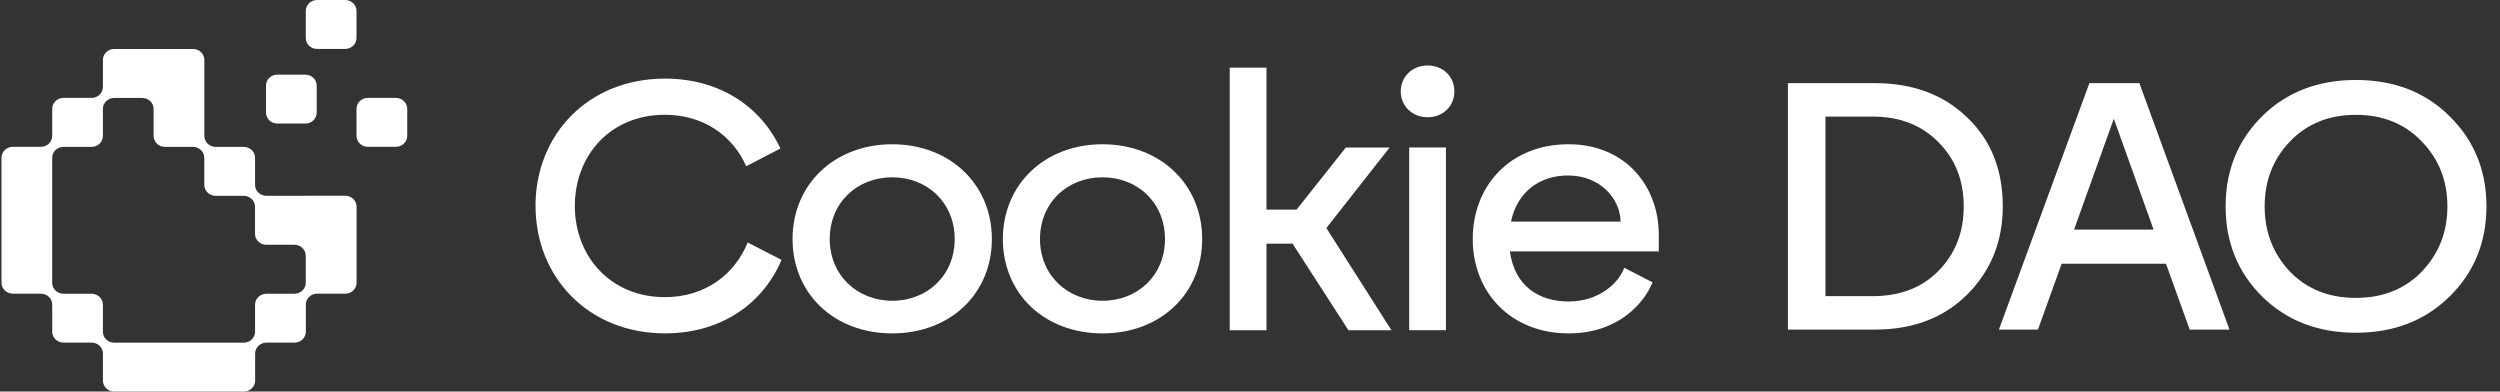
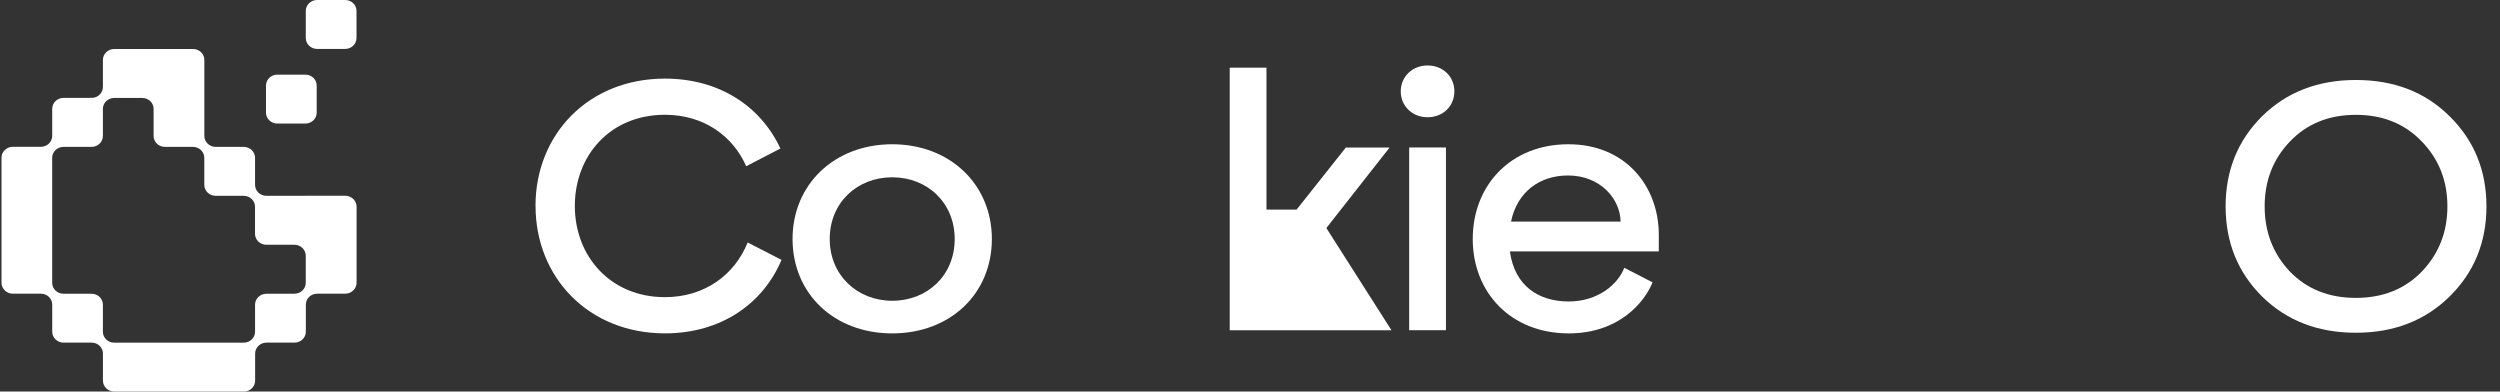
<svg xmlns="http://www.w3.org/2000/svg" width="166" height="26" viewBox="0 0 166 26" fill="none">
  <rect x="0" y="0" width="166" height="26" fill="#333333" stroke="none" />
  <path d="M35.557 13.678C35.557 8.92 39.071 5.22 44.151 5.22C47.791 5.22 50.525 7.082 51.819 9.861L49.547 11.038C48.668 9.035 46.739 7.621 44.151 7.621C40.511 7.621 38.169 10.331 38.169 13.676C38.169 17.021 40.538 19.731 44.151 19.731C46.815 19.731 48.791 18.224 49.646 16.101L51.893 17.256C50.673 20.155 47.888 22.135 44.154 22.135C39.074 22.135 35.56 18.411 35.56 13.676L35.556 13.678H35.557Z" fill="white" />
  <path d="M52.626 15.869C52.626 12.239 55.41 9.579 59.243 9.579C63.076 9.579 65.86 12.239 65.86 15.869C65.86 19.499 63.103 22.137 59.243 22.137C55.383 22.137 52.626 19.499 52.626 15.869ZM59.243 19.971C61.589 19.971 63.392 18.275 63.392 15.872C63.392 13.468 61.585 11.772 59.243 11.772C56.901 11.772 55.093 13.468 55.093 15.872C55.093 18.275 56.925 19.971 59.243 19.971Z" fill="white" />
-   <path d="M66.59 15.869C66.59 12.239 69.374 9.579 73.207 9.579C77.04 9.579 79.824 12.239 79.824 15.869C79.824 19.499 77.067 22.137 73.207 22.137C69.347 22.137 66.59 19.499 66.59 15.869ZM73.205 19.971C75.551 19.971 77.355 18.275 77.355 15.872C77.355 13.468 75.547 11.772 73.205 11.772C70.864 11.772 69.056 13.468 69.056 15.872C69.056 18.275 70.888 19.971 73.205 19.971Z" fill="white" />
-   <path d="M81.654 4.492H84.094V13.916H86.095L89.365 9.794H92.271L88.07 15.142L92.393 21.928H89.537L85.827 16.18H84.094V21.928H81.654V4.492Z" fill="white" />
+   <path d="M81.654 4.492H84.094V13.916H86.095L89.365 9.794H92.271L88.07 15.142L92.393 21.928H89.537H84.094V21.928H81.654V4.492Z" fill="white" />
  <path d="M94.79 4.348C95.813 4.348 96.57 5.079 96.57 6.067C96.57 7.054 95.813 7.785 94.79 7.785C93.766 7.785 93.009 7.032 93.009 6.067C93.009 5.101 93.766 4.348 94.79 4.348ZM93.57 9.79H96.011V21.925H93.57V9.79Z" fill="white" />
  <path d="M97.79 15.869C97.79 12.289 100.328 9.579 104.139 9.579C107.951 9.579 110.144 12.383 110.144 15.586V16.695H100.256C100.574 19.004 102.186 20.018 104.162 20.018C106.139 20.018 107.457 18.841 107.85 17.781L109.729 18.746C109.192 20.09 107.482 22.137 104.164 22.137C100.305 22.137 97.79 19.405 97.79 15.869ZM107.608 14.714C107.583 13.207 106.266 11.652 104.116 11.652C102.261 11.652 100.747 12.712 100.332 14.714H107.608Z" fill="white" />
-   <path d="M118.717 21.884V5.522H124.506C127.009 5.522 129.044 6.278 130.61 7.789C132.193 9.285 132.984 11.256 132.984 13.703C132.984 16.025 132.201 17.973 130.634 19.547C129.068 21.105 127.025 21.884 124.506 21.884H118.717ZM121.212 19.663H124.361C126.169 19.663 127.623 19.102 128.721 17.98C129.835 16.843 130.392 15.417 130.392 13.703C130.392 11.989 129.835 10.571 128.721 9.449C127.606 8.311 126.153 7.742 124.361 7.742H121.212V19.663Z" fill="white" />
-   <path d="M132.728 21.884L138.735 5.522H142.054L148.037 21.884H145.396L143.822 17.513H136.894L135.32 21.884H132.728ZM137.718 15.245H142.998L140.358 7.883L137.718 15.245Z" fill="white" />
  <path d="M162.653 19.687C161.022 21.292 158.947 22.094 156.428 22.094C153.909 22.094 151.834 21.292 150.203 19.687C148.589 18.082 147.781 16.087 147.781 13.703C147.781 11.319 148.589 9.324 150.203 7.719C151.834 6.114 153.909 5.311 156.428 5.311C158.964 5.311 161.039 6.114 162.653 7.719C164.284 9.324 165.1 11.319 165.1 13.703C165.1 16.087 164.284 18.082 162.653 19.687ZM152.044 9.402C150.93 10.571 150.373 12.004 150.373 13.703C150.373 15.401 150.93 16.843 152.044 18.027C153.175 19.196 154.636 19.78 156.428 19.78C158.221 19.78 159.682 19.196 160.813 18.027C161.943 16.843 162.508 15.401 162.508 13.703C162.508 12.004 161.943 10.571 160.813 9.402C159.682 8.218 158.221 7.625 156.428 7.625C154.636 7.625 153.175 8.218 152.044 9.402Z" fill="white" />
-   <path d="M27.04 9.023V7.226C27.04 6.825 26.702 6.5 26.286 6.5H24.424C24.009 6.5 23.672 6.825 23.672 7.226V9.023C23.672 9.424 24.009 9.749 24.424 9.749H26.286C26.702 9.749 27.04 9.423 27.04 9.023Z" fill="white" />
  <path d="M23.672 2.523V0.726C23.672 0.325 23.334 0 22.918 0H21.056C20.641 0 20.304 0.325 20.304 0.726V2.523C20.304 2.924 20.642 3.249 21.056 3.249H22.918C23.334 3.249 23.672 2.923 23.672 2.523Z" fill="white" />
  <path d="M21.029 7.478V5.682C21.029 5.28 20.691 4.956 20.276 4.956H18.415C17.998 4.956 17.662 5.28 17.662 5.682V7.478C17.662 7.88 17.998 8.204 18.415 8.204H20.276C20.692 8.204 21.029 7.88 21.029 7.478Z" fill="white" />
  <path d="M20.304 13.002H17.689C17.273 13.002 16.936 12.677 16.936 12.276V10.479C16.936 10.078 16.599 9.753 16.183 9.753H14.322C13.906 9.753 13.569 9.428 13.569 9.027V3.979C13.569 3.577 13.233 3.253 12.817 3.253H7.586C7.17 3.253 6.833 3.577 6.833 3.979V5.774C6.833 6.176 6.497 6.5 6.081 6.5H4.219C3.803 6.5 3.467 6.825 3.467 7.226V9.022C3.467 9.423 3.13 9.748 2.714 9.748H0.852C0.436 9.748 0.1 10.073 0.1 10.474V18.773C0.1 19.175 0.438 19.501 0.854 19.501H2.715C3.131 19.501 3.468 19.826 3.468 20.227V22.024C3.468 22.425 3.806 22.75 4.22 22.75H6.082C6.498 22.75 6.835 23.075 6.835 23.476V25.273C6.835 25.674 7.172 26 7.588 26H16.189C16.605 26 16.941 25.675 16.941 25.274V23.476C16.941 23.075 17.278 22.75 17.694 22.75H19.555C19.971 22.75 20.308 22.424 20.308 22.024V20.226C20.308 19.825 20.644 19.5 21.06 19.5H22.923C23.339 19.5 23.677 19.174 23.677 18.772V13.724C23.677 13.323 23.34 12.998 22.924 12.998H20.308L20.304 13.002ZM17.689 19.505C17.273 19.505 16.936 19.829 16.936 20.232V22.027C16.936 22.429 16.599 22.753 16.183 22.753H7.585C7.169 22.753 6.832 22.429 6.832 22.027V20.231C6.832 19.829 6.494 19.505 6.08 19.505H4.218C3.802 19.505 3.465 19.18 3.465 18.778V10.479C3.465 10.078 3.802 9.753 4.218 9.753H6.08C6.495 9.753 6.832 9.428 6.832 9.027V7.23C6.832 6.829 7.169 6.504 7.585 6.504H9.446C9.862 6.504 10.199 6.829 10.199 7.23V9.027C10.199 9.428 10.535 9.753 10.951 9.753H12.813C13.229 9.753 13.566 10.079 13.566 10.479V12.276C13.566 12.677 13.903 13.002 14.318 13.002H16.18C16.596 13.002 16.933 13.328 16.933 13.729V15.526C16.933 15.927 17.271 16.252 17.686 16.252H19.548C19.964 16.252 20.302 16.578 20.302 16.979V18.777C20.302 19.179 19.965 19.503 19.549 19.503L17.686 19.506L17.689 19.505Z" fill="white" />
</svg>